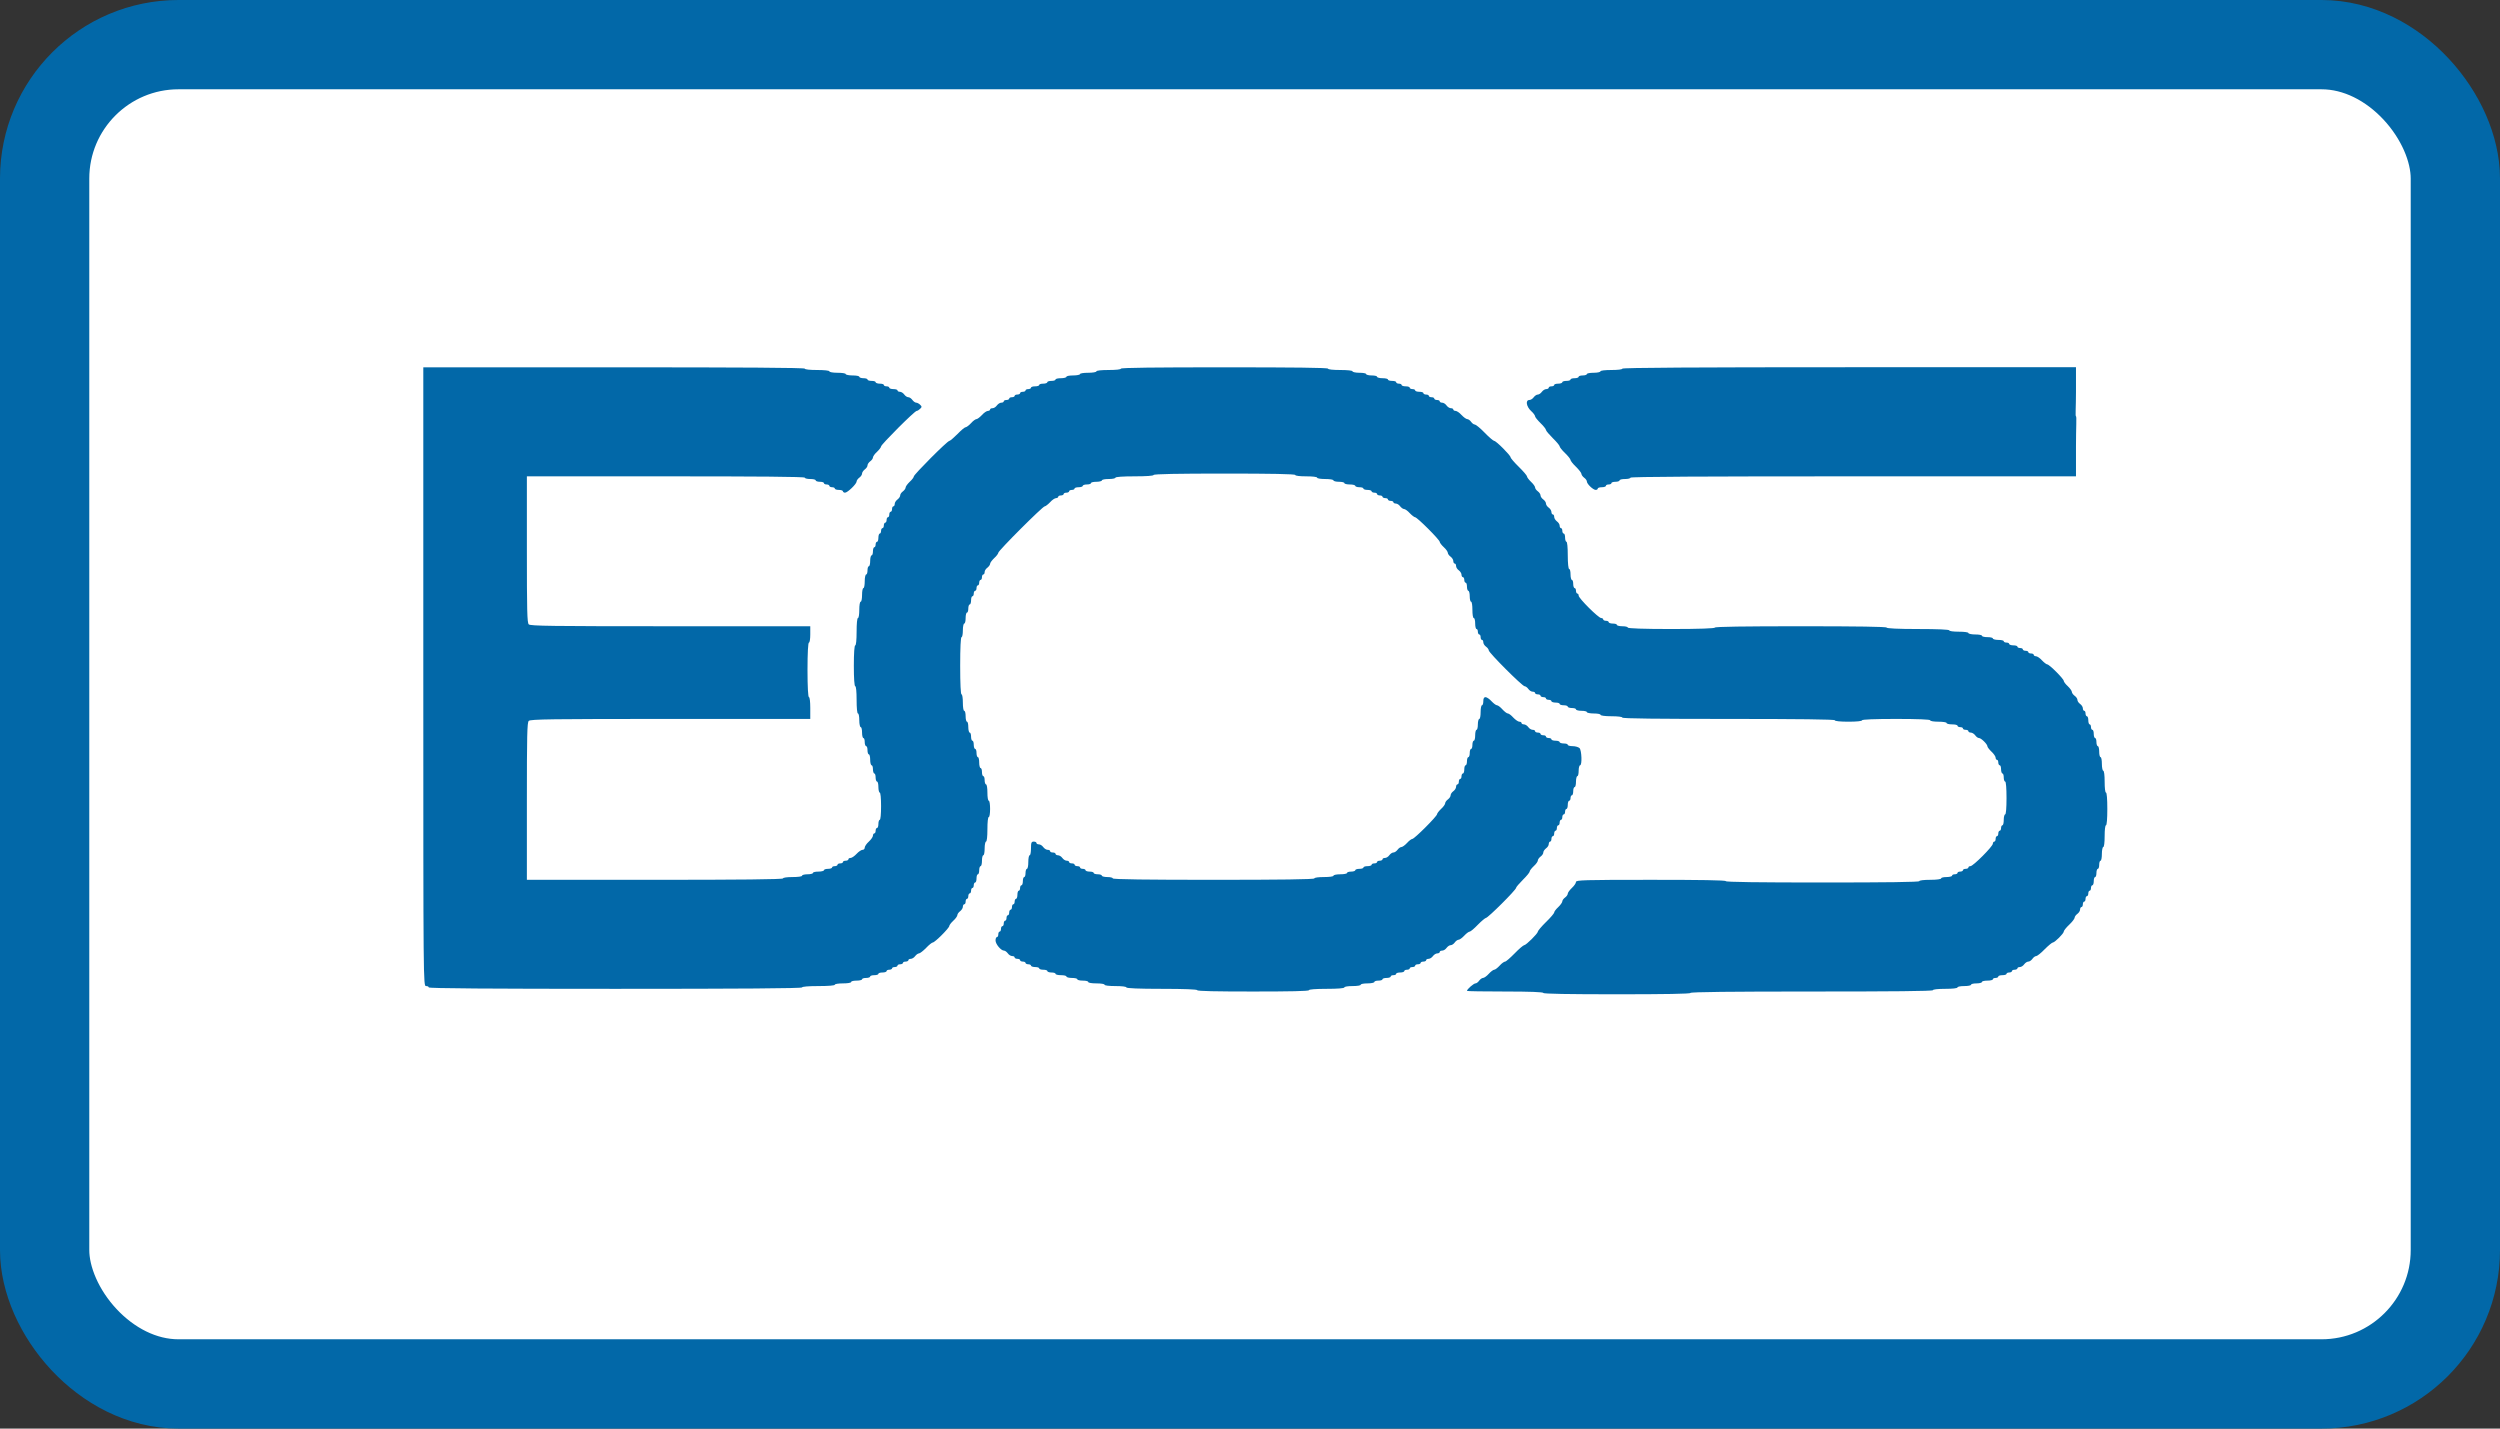
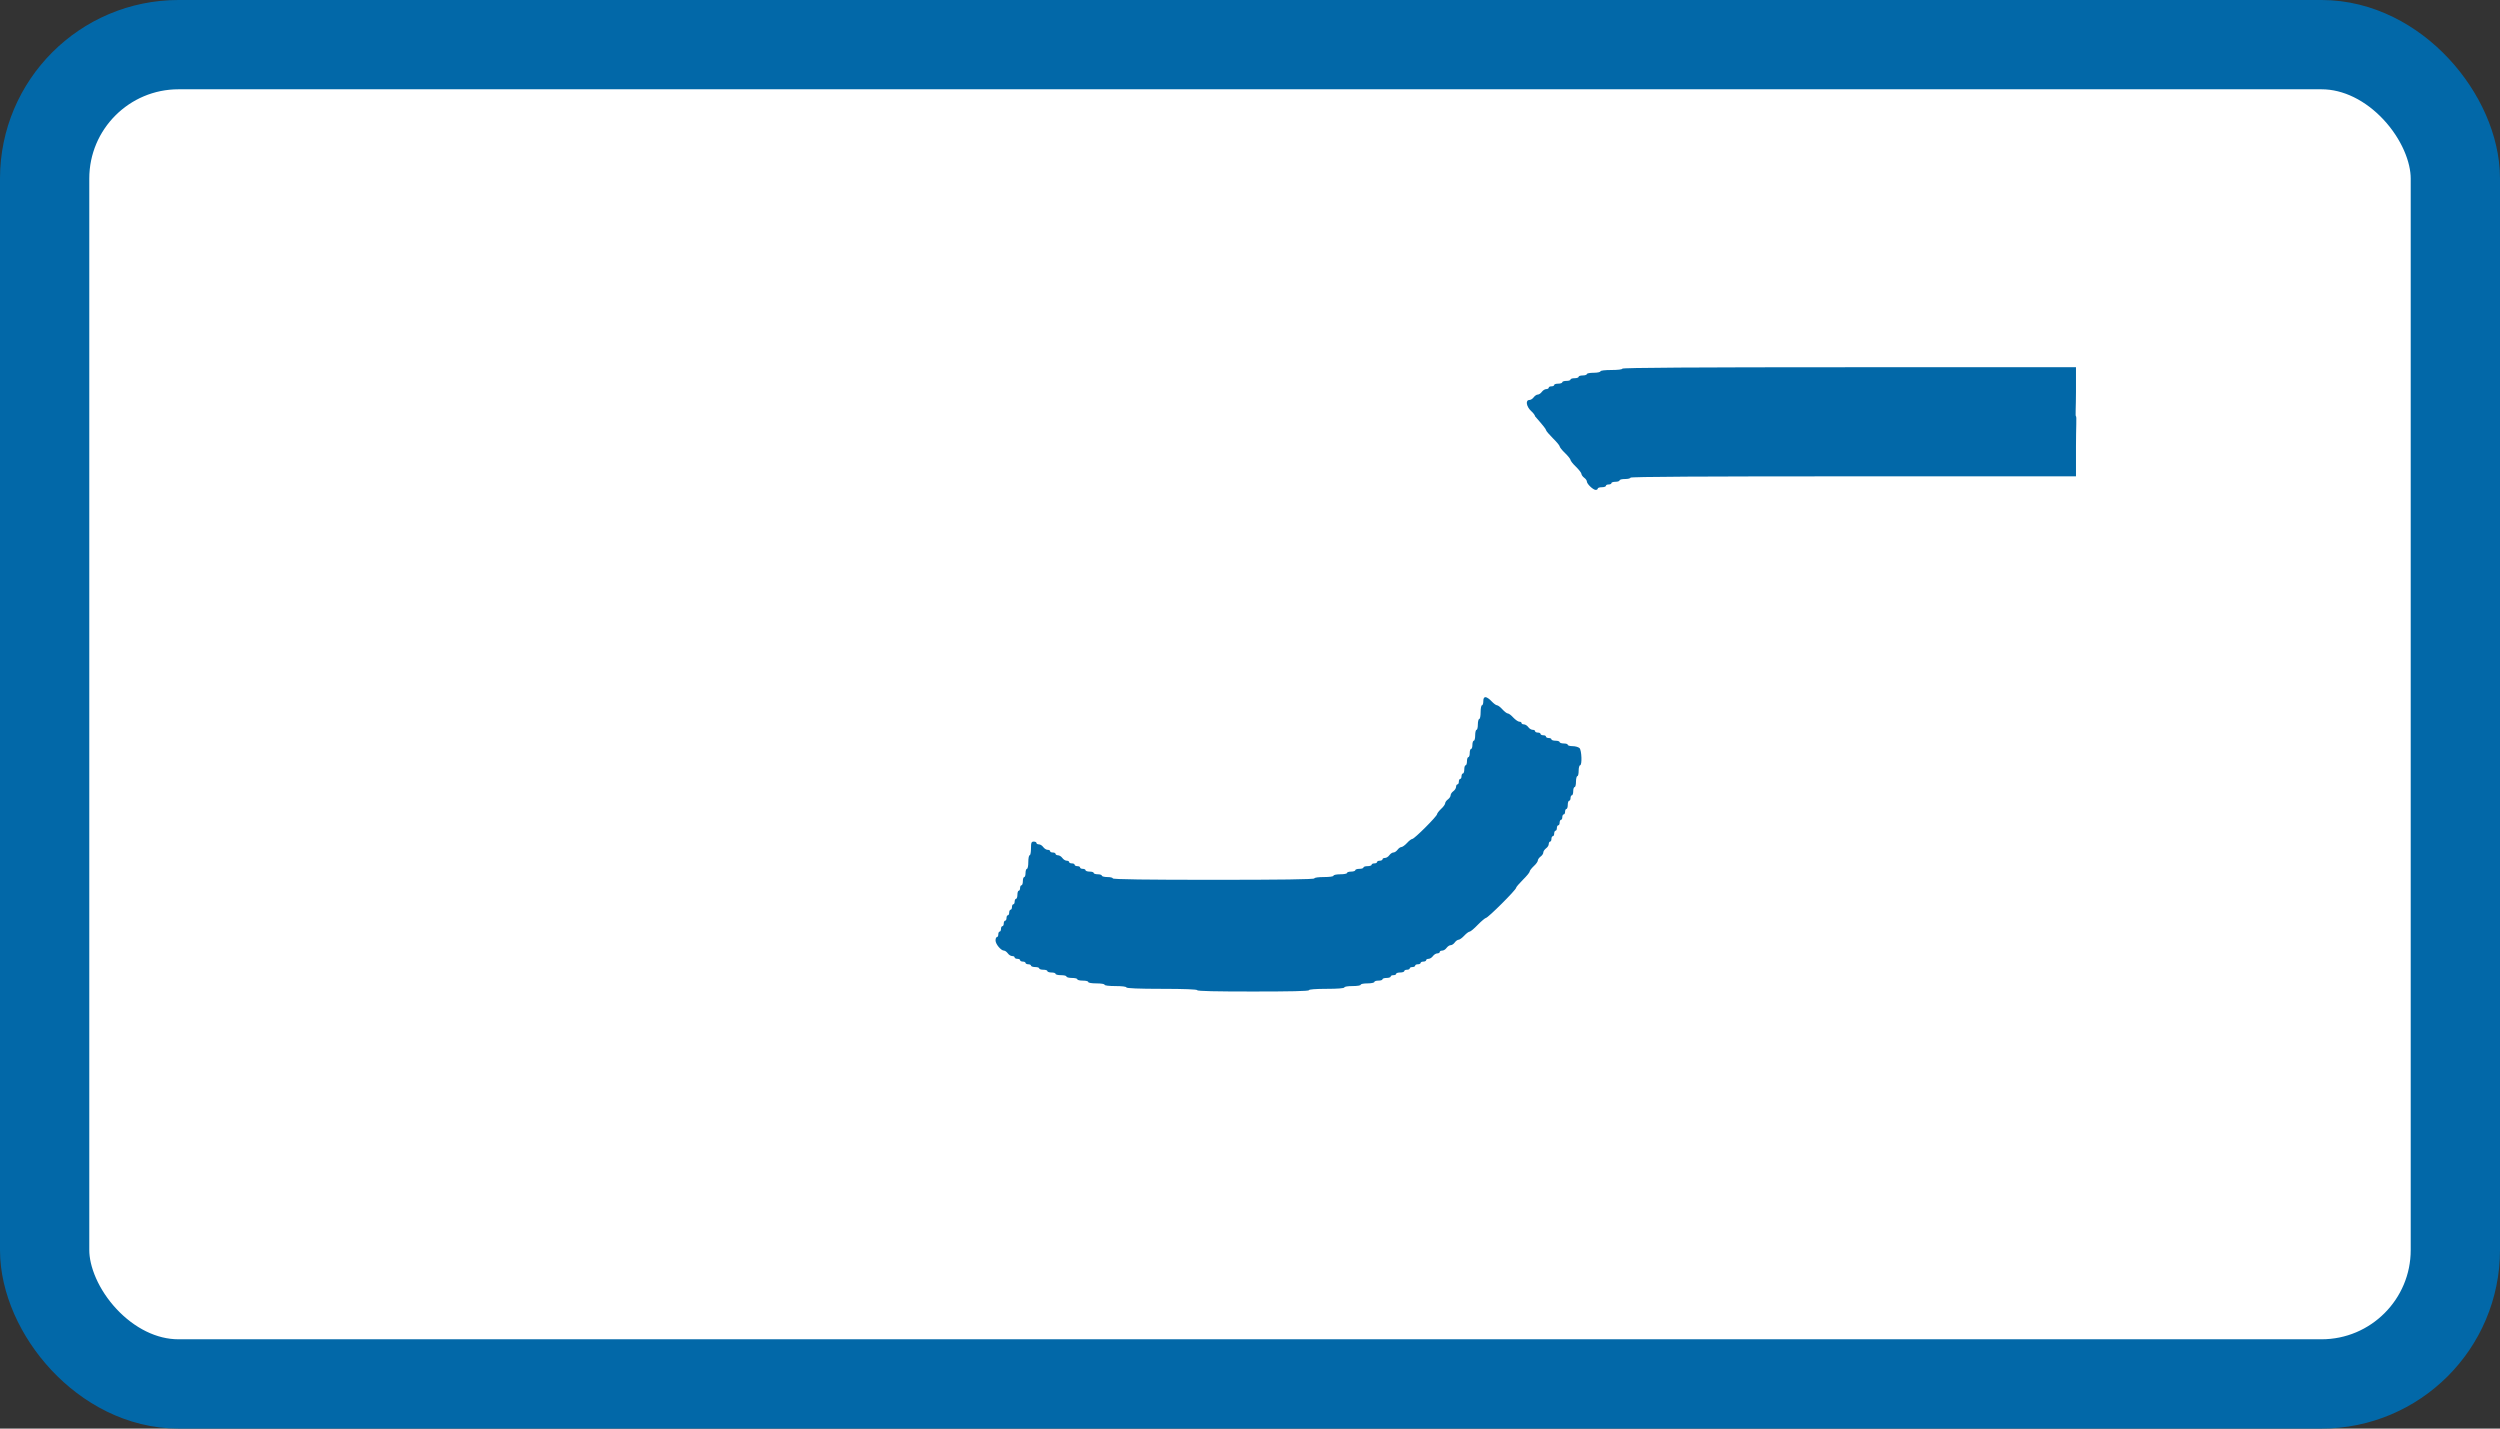
<svg xmlns="http://www.w3.org/2000/svg" width="28" height="16" viewBox="0 0 28 16" fill="none">
  <rect x="0" y="0" width="28" height="16" fill="#333333" stroke="none" />
  <rect x="0.5" y="0.5" width="27" height="15" rx="1.5" fill="white" />
  <rect x="0.5" y="0.5" width="27" height="15" rx="1.5" stroke="#0268A8" />
-   <path d="M4.741 7.579C4.741 11.034 4.741 11.044 4.772 11.044C4.789 11.044 4.802 11.05 4.802 11.059C4.802 11.07 5.509 11.075 6.893 11.075C8.277 11.075 8.983 11.07 8.983 11.059C8.983 11.05 9.055 11.044 9.167 11.044C9.278 11.044 9.35 11.038 9.35 11.029C9.35 11.02 9.391 11.014 9.441 11.014C9.492 11.014 9.533 11.008 9.533 10.998C9.533 10.989 9.56 10.983 9.594 10.983C9.627 10.983 9.655 10.976 9.655 10.968C9.655 10.959 9.676 10.953 9.701 10.953C9.727 10.953 9.746 10.945 9.746 10.937C9.746 10.928 9.768 10.922 9.792 10.922C9.818 10.922 9.838 10.915 9.838 10.907C9.838 10.898 9.859 10.892 9.884 10.892C9.91 10.892 9.93 10.884 9.93 10.876C9.93 10.867 9.943 10.861 9.96 10.861C9.977 10.861 9.991 10.853 9.991 10.846C9.991 10.837 10.004 10.831 10.021 10.831C10.038 10.831 10.052 10.823 10.052 10.815C10.052 10.806 10.065 10.8 10.082 10.8C10.099 10.8 10.113 10.792 10.113 10.785C10.113 10.776 10.126 10.77 10.143 10.77C10.16 10.77 10.174 10.762 10.174 10.754C10.174 10.745 10.186 10.739 10.201 10.739C10.216 10.739 10.238 10.725 10.25 10.708C10.262 10.692 10.282 10.678 10.293 10.678C10.303 10.678 10.34 10.65 10.372 10.617C10.404 10.583 10.438 10.556 10.447 10.556C10.47 10.556 10.632 10.394 10.632 10.371C10.632 10.362 10.653 10.334 10.677 10.312C10.703 10.289 10.723 10.26 10.723 10.247C10.723 10.237 10.737 10.217 10.754 10.205C10.77 10.192 10.784 10.171 10.784 10.156C10.784 10.14 10.792 10.128 10.799 10.128C10.809 10.128 10.815 10.115 10.815 10.098C10.815 10.081 10.822 10.067 10.83 10.067C10.839 10.067 10.845 10.053 10.845 10.037C10.845 10.02 10.853 10.006 10.86 10.006C10.87 10.006 10.876 9.992 10.876 9.976C10.876 9.959 10.883 9.945 10.891 9.945C10.9 9.945 10.906 9.931 10.906 9.915C10.906 9.898 10.914 9.884 10.921 9.884C10.931 9.884 10.937 9.863 10.937 9.838C10.937 9.812 10.944 9.792 10.952 9.792C10.961 9.792 10.967 9.771 10.967 9.747C10.967 9.721 10.975 9.701 10.982 9.701C10.992 9.701 10.998 9.673 10.998 9.64C10.998 9.606 11.005 9.579 11.013 9.579C11.022 9.579 11.028 9.544 11.028 9.502C11.028 9.46 11.036 9.426 11.043 9.426C11.053 9.426 11.059 9.37 11.059 9.289C11.059 9.208 11.065 9.151 11.074 9.151C11.083 9.151 11.089 9.11 11.089 9.06C11.089 9.009 11.083 8.968 11.074 8.968C11.065 8.968 11.059 8.927 11.059 8.877C11.059 8.826 11.053 8.785 11.043 8.785C11.036 8.785 11.028 8.764 11.028 8.739C11.028 8.713 11.022 8.693 11.013 8.693C11.005 8.693 10.998 8.672 10.998 8.648C10.998 8.622 10.992 8.602 10.982 8.602C10.975 8.602 10.967 8.574 10.967 8.541C10.967 8.507 10.961 8.48 10.952 8.48C10.944 8.48 10.937 8.458 10.937 8.434C10.937 8.408 10.931 8.388 10.921 8.388C10.914 8.388 10.906 8.367 10.906 8.342C10.906 8.316 10.9 8.296 10.891 8.296C10.883 8.296 10.876 8.275 10.876 8.251C10.876 8.225 10.87 8.205 10.86 8.205C10.853 8.205 10.845 8.177 10.845 8.144C10.845 8.11 10.839 8.083 10.83 8.083C10.822 8.083 10.815 8.055 10.815 8.022C10.815 7.988 10.809 7.961 10.799 7.961C10.79 7.961 10.784 7.919 10.784 7.869C10.784 7.819 10.778 7.777 10.769 7.777C10.76 7.777 10.754 7.66 10.754 7.457C10.754 7.254 10.76 7.136 10.769 7.136C10.778 7.136 10.784 7.101 10.784 7.06C10.784 7.017 10.792 6.984 10.799 6.984C10.809 6.984 10.815 6.956 10.815 6.922C10.815 6.889 10.822 6.861 10.83 6.861C10.839 6.861 10.845 6.84 10.845 6.816C10.845 6.79 10.853 6.77 10.86 6.77C10.87 6.77 10.876 6.748 10.876 6.724C10.876 6.698 10.883 6.678 10.891 6.678C10.9 6.678 10.906 6.664 10.906 6.648C10.906 6.631 10.914 6.617 10.921 6.617C10.931 6.617 10.937 6.603 10.937 6.587C10.937 6.57 10.944 6.556 10.952 6.556C10.961 6.556 10.967 6.542 10.967 6.526C10.967 6.509 10.975 6.495 10.982 6.495C10.992 6.495 10.998 6.481 10.998 6.464C10.998 6.448 11.005 6.434 11.013 6.434C11.022 6.434 11.028 6.422 11.028 6.406C11.028 6.391 11.042 6.37 11.059 6.358C11.075 6.345 11.089 6.326 11.089 6.315C11.089 6.303 11.111 6.274 11.135 6.251C11.161 6.228 11.181 6.2 11.181 6.191C11.181 6.168 11.678 5.671 11.701 5.671C11.71 5.671 11.738 5.649 11.761 5.625C11.784 5.599 11.814 5.579 11.828 5.579C11.841 5.579 11.852 5.571 11.852 5.564C11.852 5.555 11.866 5.549 11.883 5.549C11.899 5.549 11.913 5.541 11.913 5.533C11.913 5.524 11.927 5.518 11.944 5.518C11.961 5.518 11.974 5.51 11.974 5.503C11.974 5.494 11.988 5.487 12.005 5.487C12.022 5.487 12.035 5.48 12.035 5.472C12.035 5.463 12.057 5.457 12.081 5.457C12.107 5.457 12.127 5.449 12.127 5.442C12.127 5.433 12.148 5.426 12.173 5.426C12.199 5.426 12.219 5.419 12.219 5.411C12.219 5.402 12.246 5.396 12.28 5.396C12.313 5.396 12.341 5.388 12.341 5.381C12.341 5.371 12.376 5.365 12.417 5.365C12.46 5.365 12.493 5.358 12.493 5.35C12.493 5.341 12.574 5.335 12.707 5.335C12.839 5.335 12.92 5.329 12.92 5.32C12.92 5.309 13.195 5.304 13.714 5.304C14.233 5.304 14.507 5.309 14.507 5.32C14.507 5.329 14.558 5.335 14.63 5.335C14.701 5.335 14.752 5.341 14.752 5.35C14.752 5.359 14.793 5.365 14.843 5.365C14.893 5.365 14.935 5.371 14.935 5.381C14.935 5.388 14.962 5.396 14.996 5.396C15.029 5.396 15.057 5.402 15.057 5.411C15.057 5.419 15.084 5.426 15.118 5.426C15.151 5.426 15.179 5.433 15.179 5.442C15.179 5.449 15.2 5.457 15.225 5.457C15.251 5.457 15.27 5.463 15.27 5.472C15.27 5.48 15.292 5.487 15.316 5.487C15.342 5.487 15.362 5.494 15.362 5.503C15.362 5.51 15.376 5.518 15.393 5.518C15.409 5.518 15.423 5.524 15.423 5.533C15.423 5.541 15.437 5.549 15.454 5.549C15.47 5.549 15.484 5.555 15.484 5.564C15.484 5.571 15.498 5.579 15.515 5.579C15.531 5.579 15.545 5.585 15.545 5.594C15.545 5.602 15.559 5.61 15.576 5.61C15.592 5.61 15.606 5.616 15.606 5.625C15.606 5.632 15.618 5.64 15.634 5.64C15.649 5.64 15.67 5.654 15.682 5.671C15.695 5.687 15.714 5.701 15.725 5.701C15.737 5.701 15.766 5.721 15.789 5.747C15.812 5.771 15.84 5.793 15.849 5.793C15.872 5.793 16.125 6.046 16.125 6.069C16.125 6.078 16.146 6.106 16.171 6.129C16.197 6.152 16.216 6.181 16.216 6.193C16.216 6.203 16.23 6.223 16.247 6.235C16.264 6.248 16.277 6.269 16.277 6.284C16.277 6.3 16.285 6.312 16.293 6.312C16.302 6.312 16.308 6.324 16.308 6.339C16.308 6.355 16.322 6.376 16.339 6.388C16.355 6.4 16.369 6.422 16.369 6.437C16.369 6.452 16.377 6.464 16.384 6.464C16.393 6.464 16.4 6.478 16.4 6.495C16.4 6.512 16.407 6.526 16.415 6.526C16.424 6.526 16.43 6.545 16.43 6.571C16.43 6.596 16.438 6.617 16.445 6.617C16.454 6.617 16.461 6.645 16.461 6.678C16.461 6.712 16.468 6.739 16.476 6.739C16.485 6.739 16.491 6.78 16.491 6.831C16.491 6.881 16.497 6.922 16.506 6.922C16.516 6.922 16.522 6.95 16.522 6.984C16.522 7.017 16.529 7.045 16.537 7.045C16.546 7.045 16.552 7.058 16.552 7.075C16.552 7.092 16.56 7.106 16.567 7.106C16.577 7.106 16.583 7.119 16.583 7.136C16.583 7.153 16.59 7.167 16.598 7.167C16.607 7.167 16.613 7.179 16.613 7.194C16.613 7.209 16.627 7.231 16.644 7.243C16.661 7.255 16.674 7.274 16.674 7.284C16.674 7.31 17.05 7.686 17.076 7.686C17.086 7.686 17.105 7.699 17.117 7.716C17.129 7.733 17.15 7.747 17.166 7.747C17.181 7.747 17.193 7.753 17.193 7.762C17.193 7.77 17.207 7.777 17.224 7.777C17.24 7.777 17.254 7.783 17.254 7.793C17.254 7.8 17.268 7.808 17.285 7.808C17.302 7.808 17.315 7.814 17.315 7.823C17.315 7.831 17.329 7.838 17.346 7.838C17.363 7.838 17.376 7.845 17.376 7.854C17.376 7.861 17.398 7.869 17.422 7.869C17.448 7.869 17.468 7.875 17.468 7.884C17.468 7.892 17.489 7.899 17.514 7.899C17.54 7.899 17.559 7.906 17.559 7.915C17.559 7.922 17.581 7.93 17.605 7.93C17.631 7.93 17.651 7.936 17.651 7.945C17.651 7.953 17.678 7.961 17.712 7.961C17.745 7.961 17.773 7.967 17.773 7.976C17.773 7.983 17.808 7.991 17.849 7.991C17.892 7.991 17.926 7.997 17.926 8.006C17.926 8.015 17.976 8.022 18.048 8.022C18.119 8.022 18.17 8.028 18.17 8.037C18.17 8.048 18.577 8.052 19.36 8.052C20.143 8.052 20.55 8.057 20.55 8.067C20.55 8.077 20.611 8.083 20.703 8.083C20.794 8.083 20.855 8.077 20.855 8.067C20.855 8.058 20.993 8.052 21.237 8.052C21.481 8.052 21.618 8.058 21.618 8.067C21.618 8.077 21.66 8.083 21.71 8.083C21.76 8.083 21.802 8.089 21.802 8.098C21.802 8.106 21.829 8.113 21.863 8.113C21.896 8.113 21.924 8.119 21.924 8.128C21.924 8.136 21.937 8.144 21.954 8.144C21.971 8.144 21.985 8.15 21.985 8.159C21.985 8.167 21.998 8.174 22.015 8.174C22.032 8.174 22.046 8.18 22.046 8.19C22.046 8.197 22.058 8.205 22.073 8.205C22.088 8.205 22.11 8.219 22.122 8.235C22.134 8.252 22.152 8.266 22.165 8.266C22.189 8.266 22.259 8.335 22.259 8.359C22.259 8.368 22.281 8.396 22.305 8.419C22.329 8.441 22.351 8.472 22.351 8.486C22.351 8.499 22.358 8.51 22.366 8.51C22.375 8.51 22.381 8.524 22.381 8.541C22.381 8.557 22.389 8.571 22.397 8.571C22.406 8.571 22.412 8.591 22.412 8.617C22.412 8.641 22.42 8.663 22.427 8.663C22.436 8.663 22.442 8.683 22.442 8.709C22.442 8.733 22.45 8.754 22.458 8.754C22.467 8.754 22.473 8.826 22.473 8.938C22.473 9.049 22.467 9.121 22.458 9.121C22.45 9.121 22.442 9.148 22.442 9.182C22.442 9.215 22.436 9.243 22.427 9.243C22.42 9.243 22.412 9.257 22.412 9.273C22.412 9.29 22.406 9.304 22.397 9.304C22.389 9.304 22.381 9.318 22.381 9.334C22.381 9.351 22.375 9.365 22.366 9.365C22.358 9.365 22.351 9.379 22.351 9.396C22.351 9.412 22.345 9.426 22.336 9.426C22.328 9.426 22.32 9.437 22.32 9.449C22.32 9.48 22.099 9.701 22.069 9.701C22.056 9.701 22.046 9.707 22.046 9.716C22.046 9.724 22.032 9.731 22.015 9.731C21.998 9.731 21.985 9.738 21.985 9.747C21.985 9.754 21.971 9.762 21.954 9.762C21.937 9.762 21.924 9.768 21.924 9.777C21.924 9.785 21.91 9.792 21.893 9.792C21.876 9.792 21.863 9.799 21.863 9.808C21.863 9.815 21.835 9.823 21.802 9.823C21.768 9.823 21.741 9.829 21.741 9.838C21.741 9.847 21.69 9.854 21.618 9.854C21.547 9.854 21.496 9.86 21.496 9.869C21.496 9.879 21.125 9.884 20.413 9.884C19.7 9.884 19.329 9.879 19.329 9.869C19.329 9.858 19.04 9.854 18.49 9.854C17.732 9.854 17.651 9.857 17.651 9.878C17.651 9.892 17.63 9.922 17.605 9.945C17.581 9.968 17.559 9.997 17.559 10.009C17.559 10.02 17.546 10.04 17.529 10.052C17.512 10.064 17.498 10.084 17.498 10.095C17.498 10.107 17.477 10.136 17.453 10.159C17.428 10.182 17.407 10.209 17.407 10.22C17.407 10.229 17.366 10.278 17.315 10.327C17.265 10.376 17.224 10.425 17.224 10.434C17.224 10.455 17.092 10.586 17.071 10.586C17.062 10.586 17.013 10.627 16.964 10.678C16.915 10.728 16.867 10.77 16.857 10.77C16.847 10.77 16.819 10.789 16.796 10.815C16.773 10.84 16.746 10.861 16.735 10.861C16.725 10.861 16.697 10.882 16.674 10.907C16.651 10.933 16.622 10.953 16.61 10.953C16.599 10.953 16.58 10.966 16.567 10.983C16.555 11 16.537 11.014 16.525 11.014C16.506 11.014 16.43 11.079 16.43 11.098C16.43 11.102 16.622 11.105 16.857 11.105C17.132 11.105 17.285 11.111 17.285 11.121C17.285 11.131 17.57 11.136 18.109 11.136C18.647 11.136 18.933 11.131 18.933 11.121C18.933 11.11 19.395 11.105 20.291 11.105C21.187 11.105 21.649 11.101 21.649 11.09C21.649 11.081 21.705 11.075 21.786 11.075C21.867 11.075 21.924 11.069 21.924 11.059C21.924 11.05 21.959 11.044 22 11.044C22.043 11.044 22.076 11.037 22.076 11.029C22.076 11.02 22.104 11.014 22.137 11.014C22.171 11.014 22.198 11.006 22.198 10.998C22.198 10.989 22.226 10.983 22.259 10.983C22.293 10.983 22.32 10.976 22.32 10.968C22.32 10.959 22.334 10.953 22.351 10.953C22.368 10.953 22.381 10.945 22.381 10.937C22.381 10.928 22.403 10.922 22.427 10.922C22.453 10.922 22.473 10.915 22.473 10.907C22.473 10.898 22.487 10.892 22.503 10.892C22.52 10.892 22.534 10.884 22.534 10.876C22.534 10.867 22.548 10.861 22.564 10.861C22.581 10.861 22.595 10.853 22.595 10.846C22.595 10.837 22.607 10.831 22.622 10.831C22.638 10.831 22.659 10.817 22.671 10.8C22.684 10.783 22.703 10.77 22.717 10.77C22.731 10.77 22.751 10.756 22.763 10.739C22.775 10.722 22.793 10.708 22.806 10.708C22.816 10.708 22.859 10.675 22.9 10.632C22.941 10.591 22.983 10.556 22.992 10.556C23.013 10.556 23.114 10.455 23.114 10.434C23.114 10.423 23.141 10.389 23.175 10.357C23.209 10.325 23.236 10.289 23.236 10.278C23.236 10.267 23.25 10.247 23.267 10.235C23.283 10.223 23.297 10.202 23.297 10.186C23.297 10.171 23.305 10.159 23.312 10.159C23.321 10.159 23.328 10.145 23.328 10.128C23.328 10.111 23.335 10.098 23.343 10.098C23.352 10.098 23.358 10.084 23.358 10.067C23.358 10.05 23.366 10.037 23.373 10.037C23.382 10.037 23.389 10.023 23.389 10.006C23.389 9.989 23.396 9.976 23.404 9.976C23.413 9.976 23.419 9.962 23.419 9.945C23.419 9.928 23.427 9.915 23.434 9.915C23.444 9.915 23.45 9.893 23.45 9.869C23.45 9.843 23.457 9.823 23.465 9.823C23.474 9.823 23.48 9.802 23.48 9.777C23.48 9.751 23.488 9.731 23.495 9.731C23.505 9.731 23.511 9.71 23.511 9.686C23.511 9.66 23.518 9.64 23.526 9.64C23.535 9.64 23.541 9.605 23.541 9.563C23.541 9.521 23.549 9.487 23.556 9.487C23.566 9.487 23.572 9.437 23.572 9.365C23.572 9.293 23.578 9.243 23.587 9.243C23.596 9.243 23.602 9.171 23.602 9.06C23.602 8.948 23.596 8.877 23.587 8.877C23.578 8.877 23.572 8.826 23.572 8.754C23.572 8.683 23.566 8.632 23.556 8.632C23.549 8.632 23.541 8.597 23.541 8.556C23.541 8.513 23.535 8.48 23.526 8.48C23.518 8.48 23.511 8.452 23.511 8.419C23.511 8.385 23.505 8.357 23.495 8.357C23.488 8.357 23.48 8.336 23.48 8.312C23.48 8.286 23.474 8.266 23.465 8.266C23.457 8.266 23.45 8.244 23.45 8.22C23.45 8.194 23.444 8.174 23.434 8.174C23.427 8.174 23.419 8.161 23.419 8.144C23.419 8.127 23.413 8.113 23.404 8.113C23.396 8.113 23.389 8.092 23.389 8.067C23.389 8.041 23.382 8.022 23.373 8.022C23.366 8.022 23.358 8.008 23.358 7.991C23.358 7.974 23.352 7.961 23.343 7.961C23.335 7.961 23.328 7.948 23.328 7.933C23.328 7.918 23.314 7.896 23.297 7.884C23.28 7.872 23.267 7.852 23.267 7.838C23.267 7.825 23.253 7.805 23.236 7.793C23.219 7.78 23.205 7.761 23.205 7.75C23.205 7.738 23.184 7.709 23.16 7.686C23.134 7.663 23.114 7.635 23.114 7.626C23.114 7.603 22.952 7.441 22.929 7.441C22.92 7.441 22.893 7.42 22.87 7.396C22.847 7.37 22.816 7.35 22.803 7.35C22.789 7.35 22.778 7.342 22.778 7.335C22.778 7.325 22.764 7.319 22.748 7.319C22.731 7.319 22.717 7.312 22.717 7.304C22.717 7.295 22.703 7.289 22.687 7.289C22.67 7.289 22.656 7.281 22.656 7.274C22.656 7.264 22.642 7.258 22.626 7.258C22.609 7.258 22.595 7.251 22.595 7.243C22.595 7.234 22.575 7.228 22.549 7.228C22.525 7.228 22.503 7.22 22.503 7.213C22.503 7.203 22.49 7.197 22.473 7.197C22.456 7.197 22.442 7.19 22.442 7.182C22.442 7.173 22.415 7.167 22.381 7.167C22.348 7.167 22.32 7.159 22.32 7.151C22.32 7.142 22.293 7.136 22.259 7.136C22.226 7.136 22.198 7.129 22.198 7.121C22.198 7.112 22.165 7.106 22.122 7.106C22.081 7.106 22.046 7.098 22.046 7.09C22.046 7.081 22 7.075 21.939 7.075C21.878 7.075 21.832 7.069 21.832 7.06C21.832 7.051 21.705 7.045 21.481 7.045C21.257 7.045 21.13 7.038 21.13 7.029C21.13 7.019 20.799 7.014 20.169 7.014C19.538 7.014 19.207 7.019 19.207 7.029C19.207 7.038 19.035 7.045 18.719 7.045C18.403 7.045 18.231 7.038 18.231 7.029C18.231 7.02 18.203 7.014 18.17 7.014C18.136 7.014 18.109 7.006 18.109 6.999C18.109 6.99 18.089 6.984 18.063 6.984C18.038 6.984 18.017 6.976 18.017 6.968C18.017 6.959 18.003 6.953 17.987 6.953C17.97 6.953 17.956 6.945 17.956 6.938C17.956 6.929 17.945 6.922 17.933 6.922C17.903 6.922 17.681 6.701 17.681 6.671C17.681 6.658 17.675 6.648 17.666 6.648C17.659 6.648 17.651 6.634 17.651 6.617C17.651 6.6 17.645 6.587 17.636 6.587C17.628 6.587 17.62 6.565 17.62 6.541C17.62 6.515 17.614 6.495 17.605 6.495C17.598 6.495 17.59 6.468 17.59 6.434C17.59 6.4 17.584 6.373 17.575 6.373C17.566 6.373 17.559 6.312 17.559 6.22C17.559 6.129 17.553 6.068 17.544 6.068C17.537 6.068 17.529 6.046 17.529 6.022C17.529 5.996 17.523 5.976 17.514 5.976C17.506 5.976 17.498 5.962 17.498 5.945C17.498 5.929 17.492 5.915 17.483 5.915C17.475 5.915 17.468 5.903 17.468 5.887C17.468 5.872 17.454 5.851 17.437 5.839C17.421 5.826 17.407 5.805 17.407 5.79C17.407 5.774 17.401 5.762 17.392 5.762C17.384 5.762 17.376 5.75 17.376 5.735C17.376 5.72 17.363 5.698 17.346 5.686C17.329 5.674 17.315 5.654 17.315 5.64C17.315 5.626 17.302 5.607 17.285 5.594C17.268 5.582 17.254 5.562 17.254 5.549C17.254 5.535 17.24 5.515 17.224 5.503C17.207 5.491 17.193 5.471 17.193 5.46C17.193 5.448 17.172 5.419 17.147 5.396C17.123 5.373 17.102 5.345 17.102 5.335C17.102 5.326 17.06 5.277 17.01 5.228C16.96 5.179 16.918 5.13 16.918 5.121C16.918 5.1 16.757 4.938 16.735 4.938C16.726 4.938 16.677 4.897 16.628 4.846C16.58 4.796 16.529 4.755 16.519 4.755C16.506 4.755 16.488 4.741 16.476 4.724C16.464 4.707 16.444 4.694 16.433 4.694C16.421 4.694 16.392 4.672 16.369 4.648C16.346 4.622 16.316 4.602 16.302 4.602C16.288 4.602 16.277 4.594 16.277 4.587C16.277 4.578 16.265 4.572 16.25 4.572C16.235 4.572 16.213 4.558 16.201 4.541C16.189 4.524 16.168 4.51 16.152 4.51C16.137 4.51 16.125 4.503 16.125 4.495C16.125 4.486 16.111 4.48 16.094 4.48C16.078 4.48 16.064 4.472 16.064 4.465C16.064 4.455 16.05 4.449 16.033 4.449C16.017 4.449 16.003 4.442 16.003 4.434C16.003 4.425 15.989 4.419 15.972 4.419C15.956 4.419 15.942 4.411 15.942 4.404C15.942 4.394 15.922 4.388 15.896 4.388C15.872 4.388 15.85 4.381 15.85 4.373C15.85 4.364 15.836 4.358 15.82 4.358C15.803 4.358 15.789 4.35 15.789 4.343C15.789 4.333 15.769 4.327 15.743 4.327C15.719 4.327 15.698 4.32 15.698 4.312C15.698 4.303 15.684 4.297 15.667 4.297C15.65 4.297 15.637 4.289 15.637 4.281C15.637 4.272 15.617 4.266 15.591 4.266C15.566 4.266 15.545 4.259 15.545 4.251C15.545 4.242 15.518 4.236 15.484 4.236C15.45 4.236 15.423 4.228 15.423 4.22C15.423 4.211 15.396 4.205 15.362 4.205C15.328 4.205 15.301 4.197 15.301 4.19C15.301 4.181 15.267 4.175 15.225 4.175C15.183 4.175 15.148 4.167 15.148 4.159C15.148 4.15 15.092 4.144 15.011 4.144C14.93 4.144 14.874 4.138 14.874 4.129C14.874 4.118 14.477 4.114 13.714 4.114C12.951 4.114 12.554 4.118 12.554 4.129C12.554 4.138 12.498 4.144 12.417 4.144C12.336 4.144 12.28 4.15 12.28 4.159C12.28 4.168 12.238 4.175 12.188 4.175C12.138 4.175 12.096 4.181 12.096 4.19C12.096 4.197 12.063 4.205 12.02 4.205C11.979 4.205 11.944 4.211 11.944 4.22C11.944 4.228 11.916 4.236 11.883 4.236C11.849 4.236 11.822 4.242 11.822 4.251C11.822 4.259 11.802 4.266 11.776 4.266C11.752 4.266 11.73 4.272 11.73 4.281C11.73 4.289 11.71 4.297 11.684 4.297C11.66 4.297 11.639 4.303 11.639 4.312C11.639 4.32 11.619 4.327 11.593 4.327C11.568 4.327 11.547 4.333 11.547 4.343C11.547 4.35 11.533 4.358 11.517 4.358C11.5 4.358 11.486 4.364 11.486 4.373C11.486 4.381 11.472 4.388 11.456 4.388C11.439 4.388 11.425 4.394 11.425 4.404C11.425 4.411 11.411 4.419 11.394 4.419C11.378 4.419 11.364 4.425 11.364 4.434C11.364 4.442 11.35 4.449 11.333 4.449C11.317 4.449 11.303 4.455 11.303 4.465C11.303 4.472 11.289 4.48 11.272 4.48C11.256 4.48 11.242 4.486 11.242 4.495C11.242 4.503 11.23 4.51 11.214 4.51C11.199 4.51 11.178 4.524 11.165 4.541C11.153 4.558 11.132 4.572 11.117 4.572C11.101 4.572 11.089 4.578 11.089 4.587C11.089 4.594 11.079 4.602 11.065 4.602C11.051 4.602 11.021 4.622 10.998 4.648C10.975 4.672 10.947 4.694 10.937 4.694C10.926 4.694 10.899 4.713 10.876 4.739C10.853 4.764 10.825 4.785 10.815 4.785C10.805 4.785 10.764 4.819 10.723 4.862C10.682 4.903 10.641 4.938 10.633 4.938C10.61 4.938 10.235 5.315 10.235 5.336C10.235 5.345 10.215 5.373 10.189 5.396C10.165 5.419 10.143 5.448 10.143 5.46C10.143 5.471 10.129 5.491 10.113 5.503C10.096 5.515 10.082 5.535 10.082 5.549C10.082 5.562 10.068 5.582 10.052 5.594C10.035 5.607 10.021 5.628 10.021 5.643C10.021 5.658 10.015 5.671 10.006 5.671C9.998 5.671 9.991 5.684 9.991 5.701C9.991 5.718 9.984 5.732 9.975 5.732C9.968 5.732 9.96 5.745 9.96 5.762C9.96 5.779 9.954 5.793 9.945 5.793C9.937 5.793 9.93 5.807 9.93 5.823C9.93 5.84 9.923 5.854 9.914 5.854C9.907 5.854 9.899 5.868 9.899 5.884C9.899 5.901 9.893 5.915 9.884 5.915C9.876 5.915 9.868 5.929 9.868 5.945C9.868 5.962 9.862 5.976 9.853 5.976C9.846 5.976 9.838 5.996 9.838 6.022C9.838 6.046 9.832 6.068 9.823 6.068C9.815 6.068 9.807 6.081 9.807 6.098C9.807 6.115 9.801 6.129 9.792 6.129C9.785 6.129 9.777 6.148 9.777 6.174C9.777 6.199 9.771 6.22 9.762 6.22C9.754 6.22 9.746 6.248 9.746 6.281C9.746 6.315 9.74 6.342 9.731 6.342C9.723 6.342 9.716 6.362 9.716 6.388C9.716 6.413 9.71 6.434 9.701 6.434C9.693 6.434 9.685 6.468 9.685 6.51C9.685 6.551 9.679 6.587 9.67 6.587C9.662 6.587 9.655 6.62 9.655 6.663C9.655 6.704 9.649 6.739 9.64 6.739C9.63 6.739 9.624 6.78 9.624 6.831C9.624 6.881 9.618 6.922 9.609 6.922C9.6 6.922 9.594 6.984 9.594 7.075C9.594 7.167 9.588 7.228 9.579 7.228C9.569 7.228 9.563 7.315 9.563 7.457C9.563 7.599 9.569 7.686 9.579 7.686C9.588 7.686 9.594 7.747 9.594 7.838C9.594 7.93 9.6 7.991 9.609 7.991C9.618 7.991 9.624 8.025 9.624 8.067C9.624 8.109 9.632 8.144 9.64 8.144C9.649 8.144 9.655 8.171 9.655 8.205C9.655 8.238 9.662 8.266 9.67 8.266C9.679 8.266 9.685 8.286 9.685 8.312C9.685 8.336 9.693 8.357 9.701 8.357C9.71 8.357 9.716 8.377 9.716 8.403C9.716 8.428 9.723 8.449 9.731 8.449C9.74 8.449 9.746 8.477 9.746 8.51C9.746 8.544 9.754 8.571 9.762 8.571C9.771 8.571 9.777 8.591 9.777 8.617C9.777 8.641 9.785 8.663 9.792 8.663C9.801 8.663 9.807 8.683 9.807 8.709C9.807 8.733 9.815 8.754 9.823 8.754C9.832 8.754 9.838 8.782 9.838 8.815C9.838 8.849 9.846 8.877 9.853 8.877C9.862 8.877 9.868 8.938 9.868 9.029C9.868 9.121 9.862 9.182 9.853 9.182C9.846 9.182 9.838 9.202 9.838 9.228C9.838 9.252 9.832 9.273 9.823 9.273C9.815 9.273 9.807 9.287 9.807 9.304C9.807 9.321 9.801 9.334 9.792 9.334C9.785 9.334 9.777 9.345 9.777 9.359C9.777 9.373 9.756 9.403 9.731 9.426C9.705 9.449 9.685 9.48 9.685 9.493C9.685 9.507 9.675 9.518 9.661 9.518C9.647 9.518 9.617 9.538 9.594 9.563C9.571 9.588 9.54 9.609 9.527 9.609C9.513 9.609 9.502 9.615 9.502 9.625C9.502 9.632 9.489 9.64 9.472 9.64C9.455 9.64 9.441 9.646 9.441 9.655C9.441 9.663 9.427 9.67 9.411 9.67C9.394 9.67 9.38 9.676 9.38 9.686C9.38 9.693 9.366 9.701 9.35 9.701C9.333 9.701 9.319 9.707 9.319 9.716C9.319 9.724 9.299 9.731 9.273 9.731C9.249 9.731 9.228 9.738 9.228 9.747C9.228 9.754 9.2 9.762 9.167 9.762C9.133 9.762 9.105 9.768 9.105 9.777C9.105 9.785 9.078 9.792 9.044 9.792C9.011 9.792 8.983 9.799 8.983 9.808C8.983 9.817 8.938 9.823 8.877 9.823C8.816 9.823 8.77 9.829 8.77 9.838C8.77 9.849 8.281 9.854 7.335 9.854H5.901V8.974C5.901 8.234 5.904 8.092 5.922 8.074C5.941 8.055 6.174 8.052 7.509 8.052H9.075V7.93C9.075 7.858 9.069 7.808 9.06 7.808C9.051 7.808 9.044 7.696 9.044 7.503C9.044 7.309 9.051 7.197 9.06 7.197C9.069 7.197 9.075 7.156 9.075 7.106V7.014H7.509C6.174 7.014 5.941 7.011 5.922 6.993C5.904 6.974 5.901 6.842 5.901 6.153V5.335H7.457C8.484 5.335 9.014 5.339 9.014 5.35C9.014 5.358 9.041 5.365 9.075 5.365C9.109 5.365 9.136 5.371 9.136 5.381C9.136 5.388 9.157 5.396 9.182 5.396C9.208 5.396 9.228 5.402 9.228 5.411C9.228 5.419 9.241 5.426 9.258 5.426C9.275 5.426 9.289 5.433 9.289 5.442C9.289 5.449 9.302 5.457 9.319 5.457C9.336 5.457 9.35 5.463 9.35 5.472C9.35 5.48 9.371 5.487 9.395 5.487C9.421 5.487 9.441 5.494 9.441 5.503C9.441 5.51 9.452 5.518 9.464 5.518C9.493 5.518 9.594 5.42 9.594 5.393C9.594 5.381 9.608 5.362 9.624 5.35C9.641 5.338 9.655 5.318 9.655 5.304C9.655 5.291 9.669 5.271 9.685 5.258C9.702 5.246 9.716 5.226 9.716 5.213C9.716 5.199 9.73 5.179 9.746 5.167C9.763 5.155 9.777 5.135 9.777 5.124C9.777 5.112 9.797 5.083 9.823 5.06C9.847 5.037 9.868 5.01 9.868 5C9.868 4.979 10.244 4.602 10.267 4.602C10.276 4.602 10.293 4.591 10.305 4.579C10.326 4.559 10.326 4.553 10.305 4.533C10.293 4.521 10.273 4.51 10.262 4.51C10.25 4.51 10.232 4.497 10.219 4.48C10.207 4.463 10.187 4.449 10.174 4.449C10.16 4.449 10.14 4.436 10.128 4.419C10.116 4.402 10.094 4.388 10.079 4.388C10.064 4.388 10.052 4.381 10.052 4.373C10.052 4.364 10.032 4.358 10.006 4.358C9.981 4.358 9.96 4.35 9.96 4.343C9.96 4.333 9.946 4.327 9.93 4.327C9.913 4.327 9.899 4.32 9.899 4.312C9.899 4.303 9.879 4.297 9.853 4.297C9.829 4.297 9.807 4.289 9.807 4.281C9.807 4.272 9.788 4.266 9.762 4.266C9.737 4.266 9.716 4.259 9.716 4.251C9.716 4.242 9.696 4.236 9.67 4.236C9.646 4.236 9.624 4.228 9.624 4.22C9.624 4.211 9.591 4.205 9.548 4.205C9.507 4.205 9.472 4.197 9.472 4.19C9.472 4.181 9.431 4.175 9.38 4.175C9.33 4.175 9.289 4.168 9.289 4.159C9.289 4.15 9.232 4.144 9.151 4.144C9.07 4.144 9.014 4.138 9.014 4.129C9.014 4.118 8.292 4.114 6.878 4.114H4.741V7.579Z" fill="#0268A8" />
-   <path d="M18.17 4.129C18.17 4.138 18.119 4.144 18.048 4.144C17.976 4.144 17.925 4.15 17.925 4.159C17.925 4.167 17.892 4.175 17.849 4.175C17.808 4.175 17.773 4.181 17.773 4.19C17.773 4.197 17.753 4.205 17.727 4.205C17.703 4.205 17.681 4.211 17.681 4.22C17.681 4.228 17.662 4.236 17.636 4.236C17.611 4.236 17.59 4.242 17.59 4.251C17.59 4.259 17.57 4.266 17.544 4.266C17.52 4.266 17.498 4.272 17.498 4.281C17.498 4.289 17.478 4.297 17.452 4.297C17.428 4.297 17.407 4.303 17.407 4.312C17.407 4.32 17.393 4.327 17.376 4.327C17.359 4.327 17.346 4.333 17.346 4.342C17.346 4.35 17.333 4.358 17.318 4.358C17.303 4.358 17.282 4.371 17.269 4.388C17.257 4.405 17.237 4.419 17.224 4.419C17.21 4.419 17.19 4.433 17.178 4.449C17.166 4.466 17.144 4.48 17.129 4.48C17.083 4.48 17.095 4.553 17.147 4.602C17.173 4.625 17.193 4.652 17.193 4.663C17.193 4.672 17.221 4.707 17.254 4.739C17.288 4.771 17.315 4.807 17.315 4.816C17.315 4.825 17.35 4.866 17.391 4.907C17.434 4.949 17.468 4.99 17.468 4.999C17.468 5.008 17.495 5.043 17.529 5.075C17.562 5.107 17.59 5.142 17.59 5.152C17.59 5.161 17.617 5.196 17.651 5.228C17.684 5.26 17.712 5.297 17.712 5.307C17.712 5.318 17.726 5.338 17.742 5.35C17.759 5.362 17.773 5.381 17.773 5.393C17.773 5.42 17.843 5.487 17.872 5.487C17.884 5.487 17.895 5.48 17.895 5.472C17.895 5.463 17.916 5.457 17.941 5.457C17.967 5.457 17.986 5.449 17.986 5.442C17.986 5.432 18 5.426 18.017 5.426C18.034 5.426 18.048 5.419 18.048 5.411C18.048 5.402 18.069 5.396 18.093 5.396C18.119 5.396 18.139 5.388 18.139 5.381C18.139 5.371 18.167 5.365 18.2 5.365C18.234 5.365 18.261 5.358 18.261 5.35C18.261 5.339 19.105 5.335 20.764 5.335H23.251V4.999C23.251 4.785 23.26 4.663 23.251 4.663C23.242 4.663 23.251 4.561 23.251 4.388V4.113H20.703C19.024 4.113 18.17 4.118 18.17 4.129Z" fill="#0268A8" />
+   <path d="M18.17 4.129C18.17 4.138 18.119 4.144 18.048 4.144C17.976 4.144 17.925 4.15 17.925 4.159C17.925 4.167 17.892 4.175 17.849 4.175C17.808 4.175 17.773 4.181 17.773 4.19C17.773 4.197 17.753 4.205 17.727 4.205C17.703 4.205 17.681 4.211 17.681 4.22C17.681 4.228 17.662 4.236 17.636 4.236C17.611 4.236 17.59 4.242 17.59 4.251C17.59 4.259 17.57 4.266 17.544 4.266C17.52 4.266 17.498 4.272 17.498 4.281C17.498 4.289 17.478 4.297 17.452 4.297C17.428 4.297 17.407 4.303 17.407 4.312C17.407 4.32 17.393 4.327 17.376 4.327C17.359 4.327 17.346 4.333 17.346 4.342C17.346 4.35 17.333 4.358 17.318 4.358C17.303 4.358 17.282 4.371 17.269 4.388C17.257 4.405 17.237 4.419 17.224 4.419C17.21 4.419 17.19 4.433 17.178 4.449C17.166 4.466 17.144 4.48 17.129 4.48C17.083 4.48 17.095 4.553 17.147 4.602C17.173 4.625 17.193 4.652 17.193 4.663C17.288 4.771 17.315 4.807 17.315 4.816C17.315 4.825 17.35 4.866 17.391 4.907C17.434 4.949 17.468 4.99 17.468 4.999C17.468 5.008 17.495 5.043 17.529 5.075C17.562 5.107 17.59 5.142 17.59 5.152C17.59 5.161 17.617 5.196 17.651 5.228C17.684 5.26 17.712 5.297 17.712 5.307C17.712 5.318 17.726 5.338 17.742 5.35C17.759 5.362 17.773 5.381 17.773 5.393C17.773 5.42 17.843 5.487 17.872 5.487C17.884 5.487 17.895 5.48 17.895 5.472C17.895 5.463 17.916 5.457 17.941 5.457C17.967 5.457 17.986 5.449 17.986 5.442C17.986 5.432 18 5.426 18.017 5.426C18.034 5.426 18.048 5.419 18.048 5.411C18.048 5.402 18.069 5.396 18.093 5.396C18.119 5.396 18.139 5.388 18.139 5.381C18.139 5.371 18.167 5.365 18.2 5.365C18.234 5.365 18.261 5.358 18.261 5.35C18.261 5.339 19.105 5.335 20.764 5.335H23.251V4.999C23.251 4.785 23.26 4.663 23.251 4.663C23.242 4.663 23.251 4.561 23.251 4.388V4.113H20.703C19.024 4.113 18.17 4.118 18.17 4.129Z" fill="#0268A8" />
  <path d="M16.613 7.854C16.613 7.878 16.607 7.899 16.598 7.899C16.59 7.899 16.583 7.933 16.583 7.976C16.583 8.017 16.577 8.052 16.568 8.052C16.56 8.052 16.552 8.08 16.552 8.113C16.552 8.147 16.546 8.174 16.537 8.174C16.529 8.174 16.522 8.202 16.522 8.235C16.522 8.269 16.516 8.296 16.506 8.296C16.499 8.296 16.491 8.316 16.491 8.342C16.491 8.367 16.485 8.388 16.476 8.388C16.468 8.388 16.461 8.408 16.461 8.434C16.461 8.458 16.455 8.48 16.445 8.48C16.438 8.48 16.43 8.499 16.43 8.525C16.43 8.55 16.424 8.571 16.415 8.571C16.407 8.571 16.4 8.591 16.4 8.617C16.4 8.641 16.394 8.663 16.384 8.663C16.377 8.663 16.369 8.677 16.369 8.693C16.369 8.71 16.363 8.724 16.354 8.724C16.346 8.724 16.339 8.738 16.339 8.754C16.339 8.771 16.333 8.785 16.323 8.785C16.316 8.785 16.308 8.797 16.308 8.812C16.308 8.828 16.294 8.849 16.278 8.861C16.261 8.873 16.247 8.893 16.247 8.907C16.247 8.921 16.233 8.941 16.217 8.953C16.2 8.965 16.186 8.985 16.186 8.996C16.186 9.008 16.166 9.037 16.14 9.06C16.116 9.083 16.095 9.11 16.095 9.119C16.095 9.142 15.841 9.396 15.818 9.396C15.809 9.396 15.782 9.415 15.759 9.441C15.736 9.466 15.707 9.487 15.695 9.487C15.684 9.487 15.664 9.501 15.652 9.518C15.64 9.534 15.62 9.548 15.606 9.548C15.592 9.548 15.573 9.562 15.56 9.579C15.548 9.596 15.527 9.609 15.512 9.609C15.496 9.609 15.484 9.615 15.484 9.625C15.484 9.632 15.47 9.64 15.454 9.64C15.437 9.64 15.423 9.646 15.423 9.655C15.423 9.663 15.409 9.67 15.393 9.67C15.376 9.67 15.362 9.676 15.362 9.686C15.362 9.693 15.342 9.701 15.316 9.701C15.292 9.701 15.271 9.707 15.271 9.716C15.271 9.724 15.251 9.731 15.225 9.731C15.2 9.731 15.179 9.738 15.179 9.747C15.179 9.754 15.159 9.762 15.133 9.762C15.109 9.762 15.087 9.768 15.087 9.777C15.087 9.785 15.054 9.792 15.011 9.792C14.97 9.792 14.935 9.799 14.935 9.808C14.935 9.817 14.889 9.823 14.828 9.823C14.767 9.823 14.721 9.829 14.721 9.838C14.721 9.849 14.335 9.854 13.592 9.854C12.849 9.854 12.463 9.849 12.463 9.838C12.463 9.829 12.435 9.823 12.402 9.823C12.368 9.823 12.341 9.815 12.341 9.808C12.341 9.799 12.321 9.792 12.295 9.792C12.271 9.792 12.249 9.785 12.249 9.777C12.249 9.768 12.229 9.762 12.203 9.762C12.179 9.762 12.158 9.754 12.158 9.747C12.158 9.738 12.144 9.731 12.127 9.731C12.11 9.731 12.097 9.724 12.097 9.716C12.097 9.707 12.083 9.701 12.066 9.701C12.049 9.701 12.036 9.693 12.036 9.686C12.036 9.676 12.022 9.67 12.005 9.67C11.988 9.67 11.974 9.663 11.974 9.655C11.974 9.646 11.962 9.64 11.947 9.64C11.932 9.64 11.91 9.626 11.898 9.609C11.886 9.592 11.864 9.579 11.849 9.579C11.834 9.579 11.822 9.571 11.822 9.563C11.822 9.554 11.808 9.548 11.791 9.548C11.774 9.548 11.761 9.541 11.761 9.533C11.761 9.524 11.749 9.518 11.733 9.518C11.718 9.518 11.697 9.504 11.684 9.487C11.672 9.47 11.651 9.457 11.636 9.457C11.62 9.457 11.608 9.449 11.608 9.441C11.608 9.432 11.594 9.426 11.578 9.426C11.552 9.426 11.547 9.437 11.547 9.502C11.547 9.544 11.541 9.579 11.532 9.579C11.524 9.579 11.517 9.612 11.517 9.655C11.517 9.696 11.511 9.731 11.501 9.731C11.494 9.731 11.486 9.751 11.486 9.777C11.486 9.802 11.48 9.823 11.471 9.823C11.463 9.823 11.456 9.843 11.456 9.869C11.456 9.893 11.45 9.915 11.44 9.915C11.433 9.915 11.425 9.928 11.425 9.945C11.425 9.962 11.419 9.976 11.41 9.976C11.402 9.976 11.395 9.996 11.395 10.021C11.395 10.046 11.388 10.067 11.379 10.067C11.372 10.067 11.364 10.081 11.364 10.098C11.364 10.115 11.358 10.128 11.349 10.128C11.341 10.128 11.334 10.142 11.334 10.159C11.334 10.176 11.327 10.189 11.318 10.189C11.311 10.189 11.303 10.203 11.303 10.22C11.303 10.237 11.297 10.251 11.288 10.251C11.28 10.251 11.273 10.264 11.273 10.281C11.273 10.298 11.266 10.312 11.257 10.312C11.25 10.312 11.242 10.325 11.242 10.342C11.242 10.359 11.236 10.373 11.227 10.373C11.219 10.373 11.211 10.386 11.211 10.403C11.211 10.42 11.205 10.434 11.196 10.434C11.188 10.434 11.181 10.447 11.181 10.464C11.181 10.481 11.175 10.495 11.166 10.495C11.158 10.495 11.15 10.511 11.15 10.533C11.15 10.574 11.211 10.647 11.245 10.647C11.257 10.647 11.275 10.661 11.288 10.678C11.3 10.695 11.321 10.708 11.337 10.708C11.352 10.708 11.364 10.714 11.364 10.724C11.364 10.731 11.378 10.739 11.395 10.739C11.411 10.739 11.425 10.745 11.425 10.754C11.425 10.762 11.439 10.77 11.456 10.77C11.472 10.77 11.486 10.776 11.486 10.785C11.486 10.792 11.5 10.8 11.517 10.8C11.533 10.8 11.547 10.806 11.547 10.815C11.547 10.823 11.569 10.831 11.593 10.831C11.619 10.831 11.639 10.837 11.639 10.846C11.639 10.854 11.66 10.861 11.684 10.861C11.71 10.861 11.73 10.867 11.73 10.876C11.73 10.884 11.752 10.892 11.776 10.892C11.802 10.892 11.822 10.898 11.822 10.907C11.822 10.915 11.849 10.922 11.883 10.922C11.916 10.922 11.944 10.928 11.944 10.937C11.944 10.945 11.971 10.953 12.005 10.953C12.039 10.953 12.066 10.959 12.066 10.968C12.066 10.976 12.093 10.983 12.127 10.983C12.161 10.983 12.188 10.989 12.188 10.998C12.188 11.008 12.229 11.014 12.28 11.014C12.33 11.014 12.371 11.02 12.371 11.029C12.371 11.038 12.421 11.044 12.493 11.044C12.565 11.044 12.615 11.05 12.615 11.059C12.615 11.069 12.757 11.075 13.012 11.075C13.267 11.075 13.409 11.081 13.409 11.09C13.409 11.101 13.627 11.105 14.034 11.105C14.442 11.105 14.66 11.101 14.66 11.09C14.66 11.081 14.736 11.075 14.858 11.075C14.981 11.075 15.057 11.069 15.057 11.059C15.057 11.05 15.098 11.044 15.148 11.044C15.199 11.044 15.24 11.038 15.24 11.029C15.24 11.02 15.275 11.014 15.316 11.014C15.359 11.014 15.393 11.006 15.393 10.998C15.393 10.989 15.414 10.983 15.438 10.983C15.464 10.983 15.484 10.976 15.484 10.968C15.484 10.959 15.505 10.953 15.53 10.953C15.556 10.953 15.576 10.945 15.576 10.937C15.576 10.928 15.589 10.922 15.606 10.922C15.623 10.922 15.637 10.915 15.637 10.907C15.637 10.898 15.658 10.892 15.682 10.892C15.709 10.892 15.728 10.884 15.728 10.876C15.728 10.867 15.742 10.861 15.759 10.861C15.776 10.861 15.789 10.854 15.789 10.846C15.789 10.837 15.803 10.831 15.82 10.831C15.837 10.831 15.85 10.823 15.85 10.815C15.85 10.806 15.864 10.8 15.881 10.8C15.898 10.8 15.911 10.792 15.911 10.785C15.911 10.776 15.925 10.77 15.942 10.77C15.959 10.77 15.973 10.762 15.973 10.754C15.973 10.745 15.985 10.739 16 10.739C16.015 10.739 16.037 10.725 16.049 10.708C16.061 10.692 16.082 10.678 16.098 10.678C16.113 10.678 16.125 10.67 16.125 10.663C16.125 10.653 16.137 10.647 16.152 10.647C16.168 10.647 16.189 10.634 16.201 10.617C16.214 10.6 16.233 10.586 16.247 10.586C16.261 10.586 16.281 10.573 16.293 10.556C16.305 10.539 16.325 10.525 16.336 10.525C16.348 10.525 16.377 10.504 16.4 10.479C16.423 10.454 16.45 10.434 16.461 10.434C16.47 10.434 16.511 10.4 16.552 10.357C16.593 10.315 16.635 10.281 16.642 10.281C16.665 10.281 16.98 9.967 16.98 9.944C16.98 9.936 17.015 9.895 17.056 9.854C17.099 9.812 17.132 9.771 17.132 9.762C17.132 9.751 17.154 9.724 17.178 9.701C17.204 9.678 17.224 9.649 17.224 9.637C17.224 9.626 17.238 9.606 17.254 9.594C17.271 9.582 17.285 9.562 17.285 9.548C17.285 9.534 17.299 9.515 17.315 9.502C17.332 9.49 17.346 9.469 17.346 9.454C17.346 9.438 17.354 9.426 17.361 9.426C17.37 9.426 17.376 9.412 17.376 9.396C17.376 9.379 17.384 9.365 17.392 9.365C17.401 9.365 17.407 9.351 17.407 9.334C17.407 9.318 17.415 9.304 17.422 9.304C17.431 9.304 17.437 9.29 17.437 9.273C17.437 9.257 17.445 9.243 17.453 9.243C17.462 9.243 17.468 9.229 17.468 9.212C17.468 9.196 17.476 9.182 17.483 9.182C17.492 9.182 17.498 9.168 17.498 9.151C17.498 9.135 17.506 9.121 17.514 9.121C17.523 9.121 17.529 9.107 17.529 9.09C17.529 9.073 17.537 9.06 17.544 9.06C17.553 9.06 17.559 9.038 17.559 9.014C17.559 8.988 17.567 8.968 17.575 8.968C17.584 8.968 17.59 8.954 17.59 8.938C17.59 8.921 17.598 8.907 17.605 8.907C17.614 8.907 17.62 8.886 17.62 8.861C17.62 8.835 17.628 8.815 17.636 8.815C17.645 8.815 17.651 8.788 17.651 8.754C17.651 8.721 17.659 8.693 17.666 8.693C17.675 8.693 17.681 8.666 17.681 8.632C17.681 8.599 17.689 8.571 17.697 8.571C17.721 8.571 17.715 8.405 17.691 8.379C17.678 8.367 17.643 8.357 17.614 8.357C17.584 8.357 17.559 8.35 17.559 8.342C17.559 8.333 17.54 8.327 17.514 8.327C17.489 8.327 17.468 8.319 17.468 8.312C17.468 8.303 17.448 8.296 17.422 8.296C17.398 8.296 17.376 8.289 17.376 8.281C17.376 8.272 17.363 8.266 17.346 8.266C17.329 8.266 17.315 8.258 17.315 8.251C17.315 8.241 17.302 8.235 17.285 8.235C17.268 8.235 17.254 8.228 17.254 8.22C17.254 8.211 17.241 8.205 17.224 8.205C17.207 8.205 17.193 8.197 17.193 8.19C17.193 8.18 17.181 8.174 17.166 8.174C17.151 8.174 17.129 8.161 17.117 8.144C17.105 8.127 17.083 8.113 17.068 8.113C17.053 8.113 17.041 8.106 17.041 8.098C17.041 8.089 17.03 8.083 17.016 8.083C17.003 8.083 16.972 8.061 16.949 8.037C16.926 8.011 16.899 7.991 16.888 7.991C16.877 7.991 16.85 7.97 16.827 7.945C16.804 7.919 16.777 7.899 16.766 7.899C16.755 7.899 16.728 7.878 16.705 7.854C16.682 7.828 16.651 7.808 16.638 7.808C16.621 7.808 16.613 7.822 16.613 7.854Z" fill="#0268A8" />
</svg>